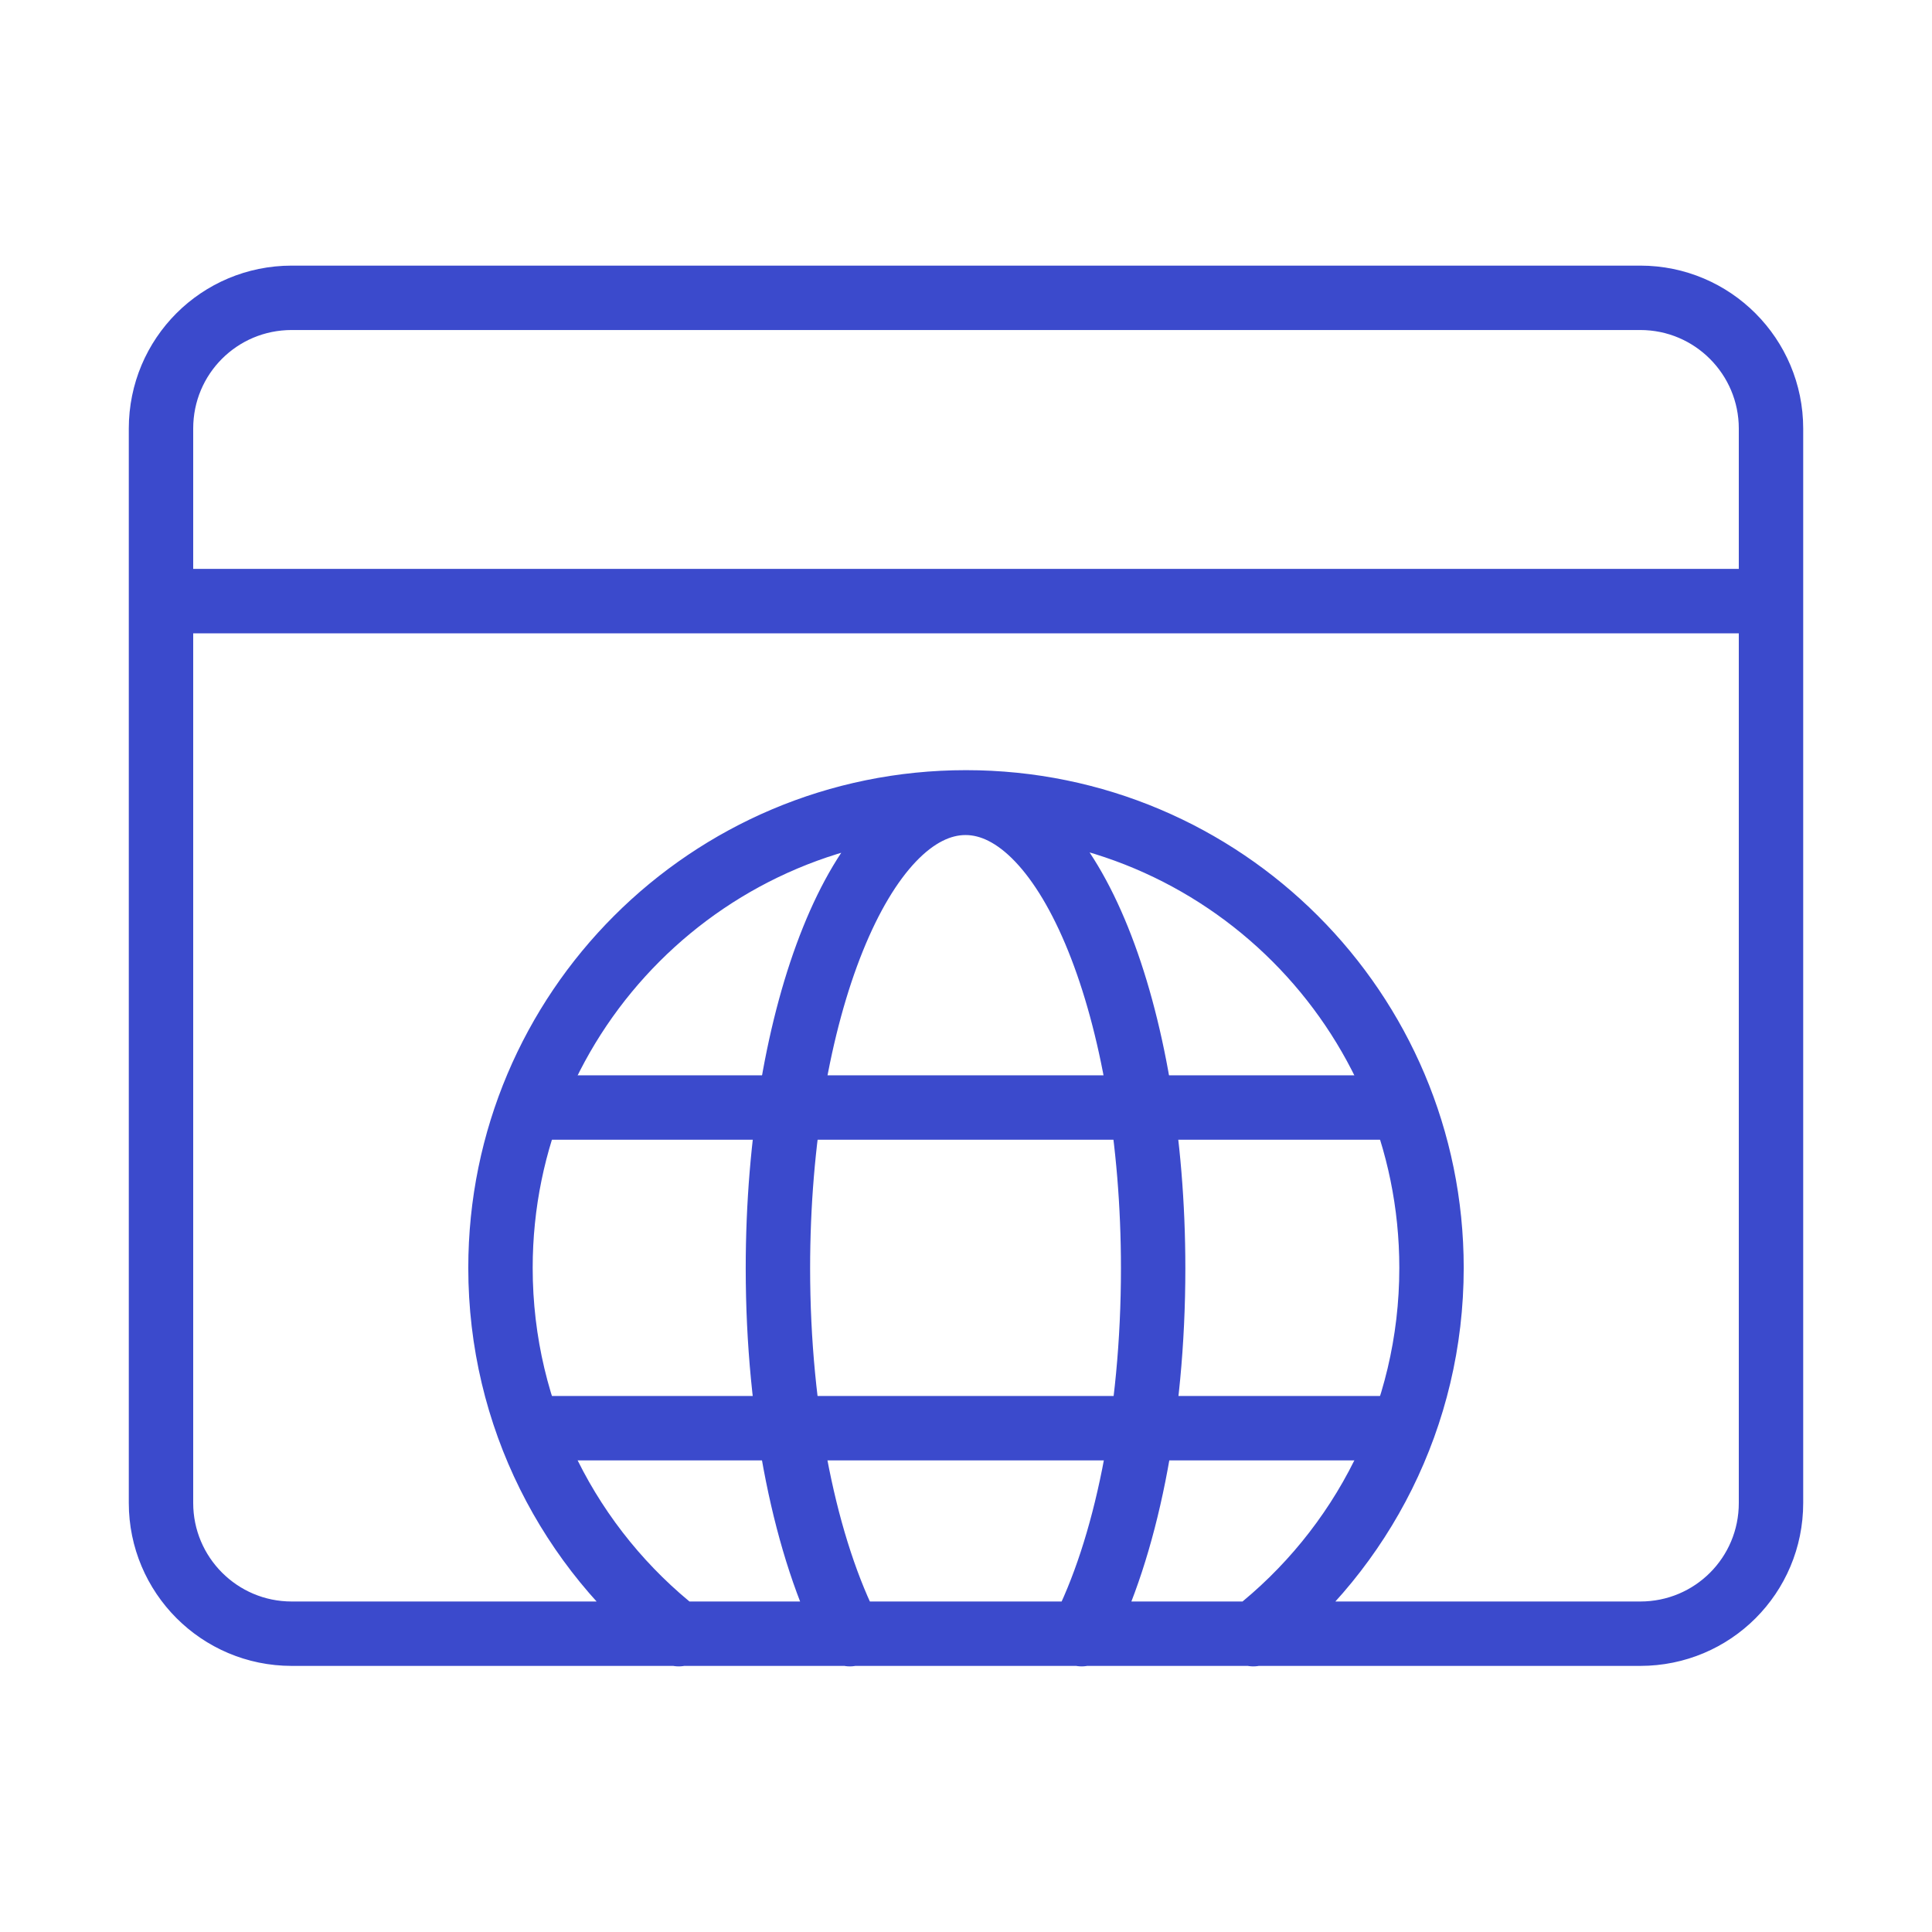
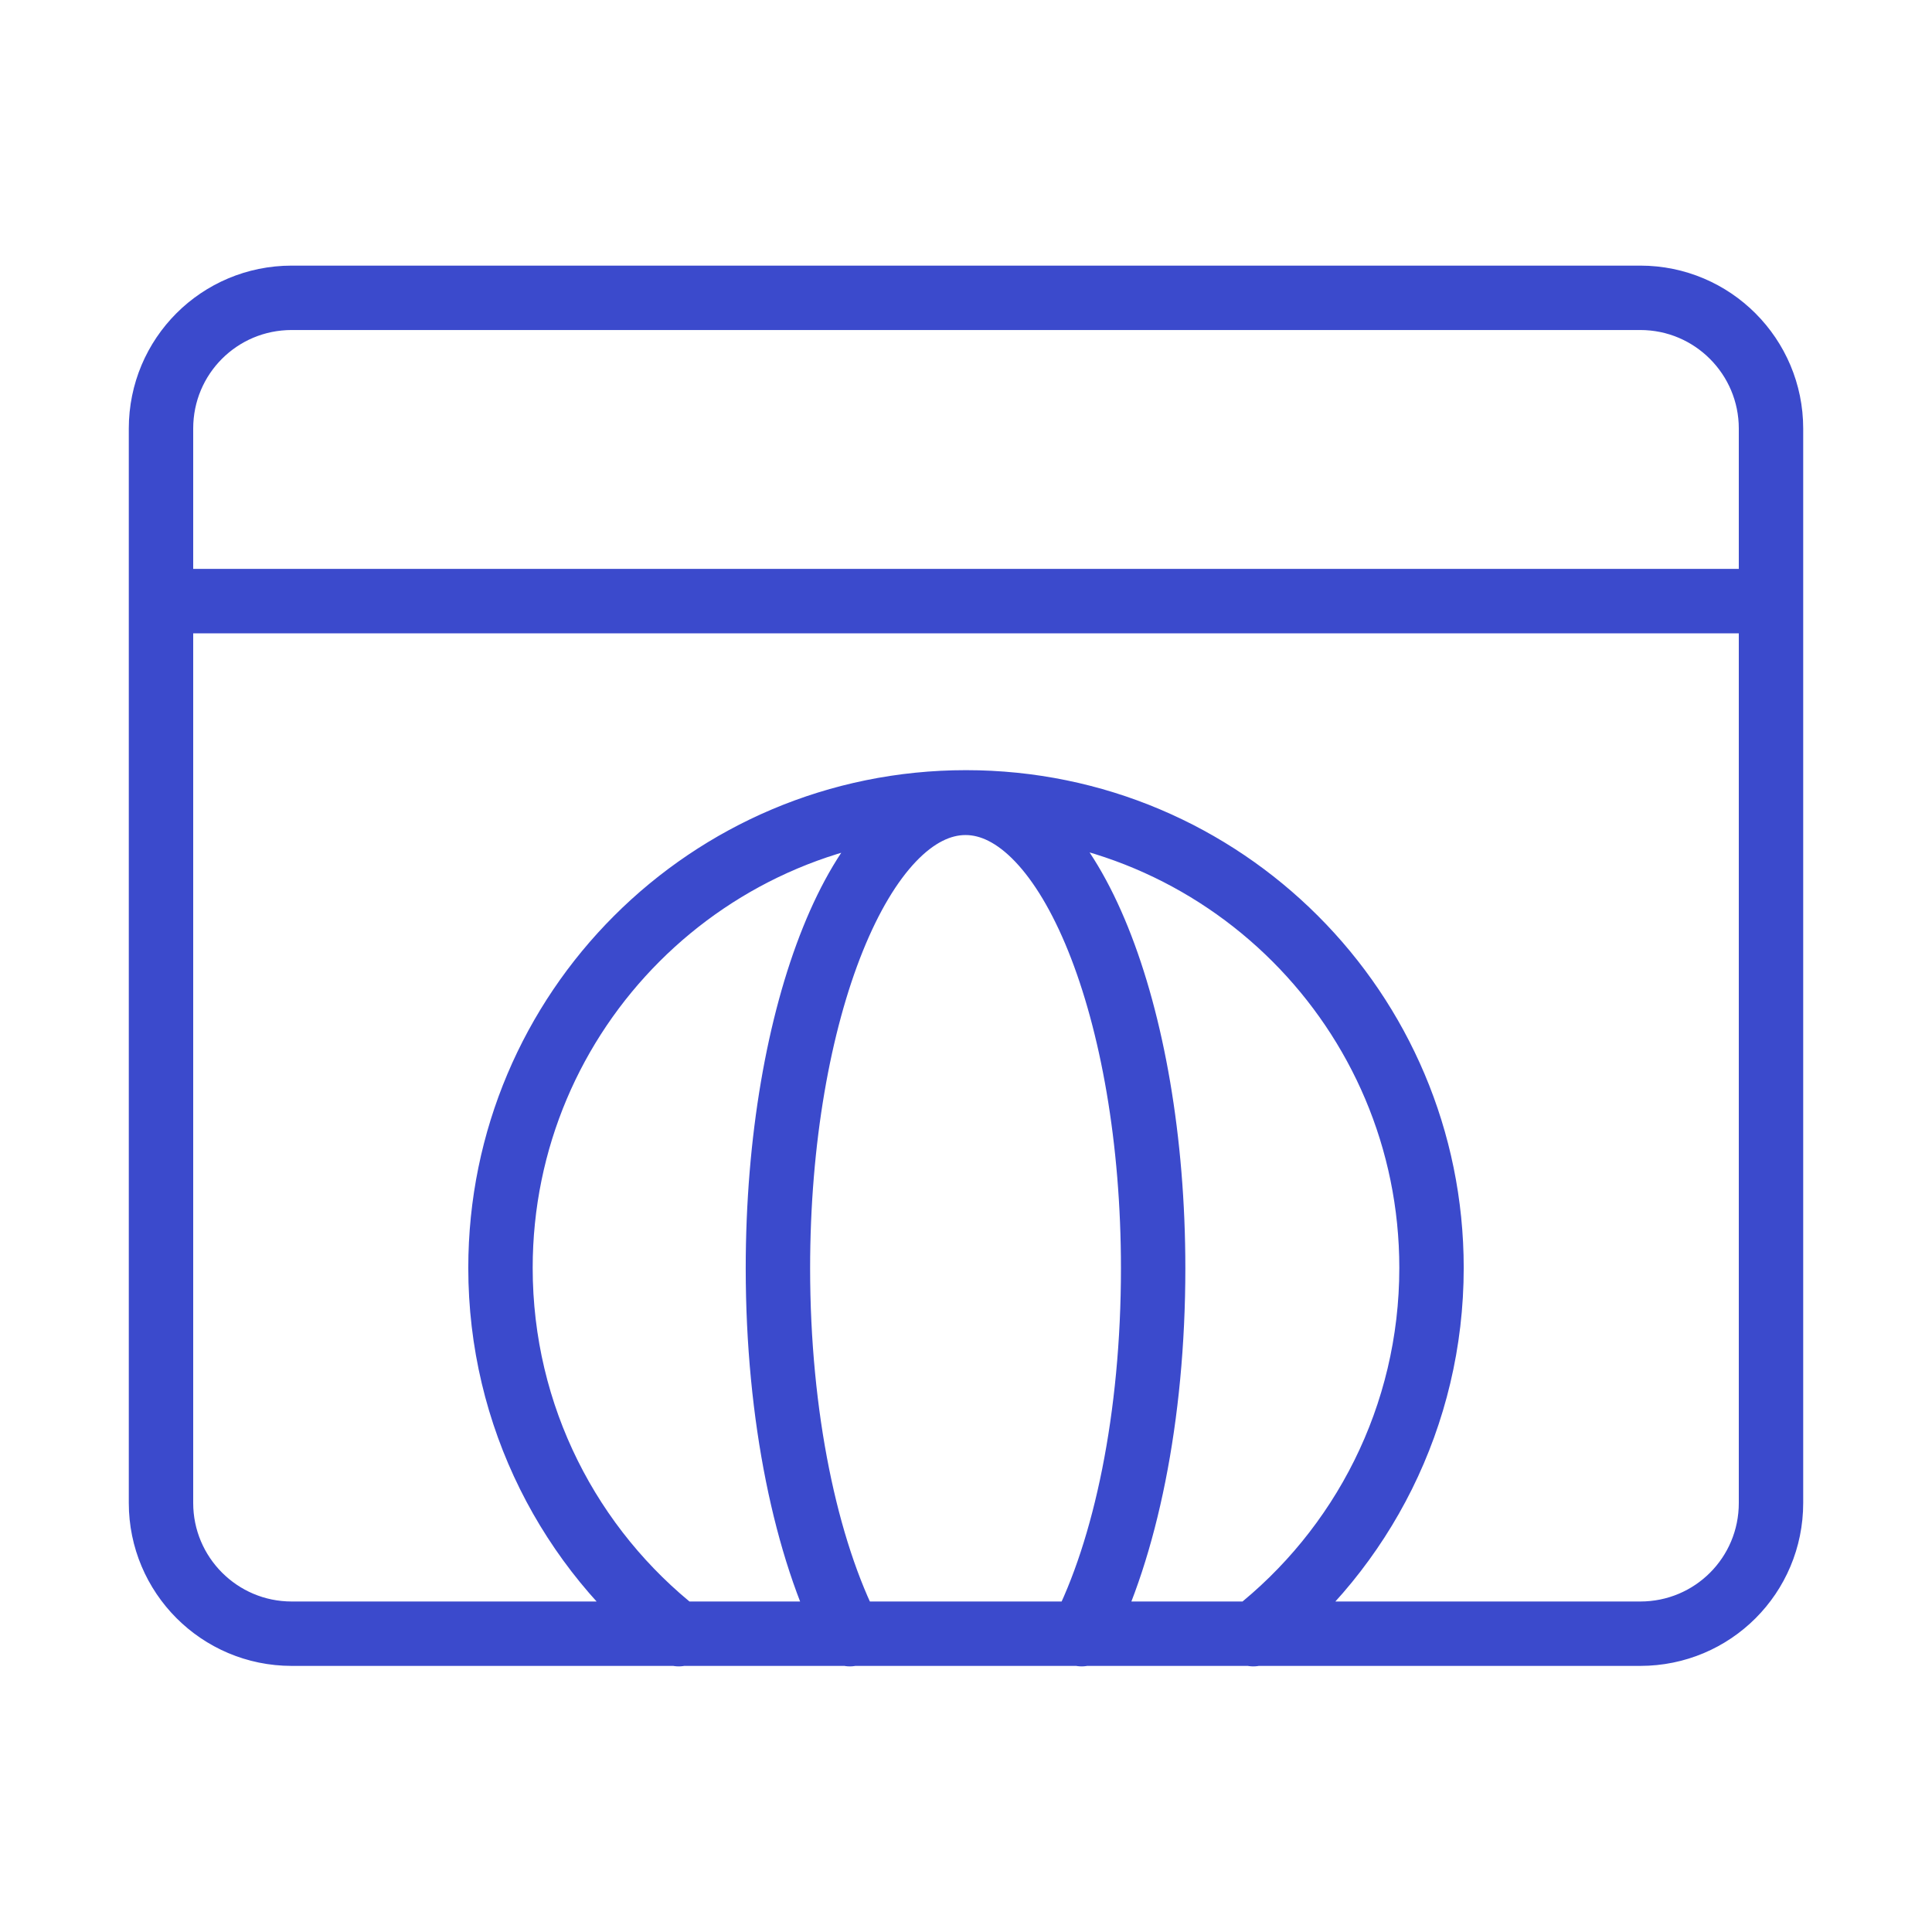
<svg xmlns="http://www.w3.org/2000/svg" width="60" height="60" viewBox="0 0 60 60" fill="none">
  <path d="M21.078 50.751C17.704 48.108 15.543 43.989 15.543 39.375C15.543 31.387 22.012 24.918 30 24.918C37.988 24.918 44.457 31.387 44.457 39.375C44.457 43.989 42.295 48.108 38.922 50.751M26.393 50.751C25.035 48.108 24.159 43.989 24.159 39.39C24.159 31.402 26.773 24.933 29.985 24.933C33.198 24.933 35.812 31.402 35.812 39.39C35.812 44.004 34.95 48.108 33.592 50.751M5 18.668H55M42.106 9.249H50.94C53.189 9.249 55 11.075 55 13.309V46.676C55 48.925 53.189 50.736 50.94 50.736H9.06C6.811 50.736 5 48.911 5 46.676V13.309C5 11.06 6.811 9.249 9.06 9.249H17.894H42.106Z" stroke="#3B4ACC" stroke-width="2" stroke-miterlimit="10" stroke-linecap="round" stroke-linejoin="round" />
-   <path d="M16.799 34.395H43.216M16.799 44.354H43.216" stroke="#3B4ACC" stroke-width="2" stroke-miterlimit="10" stroke-linecap="round" stroke-linejoin="round" />
</svg>